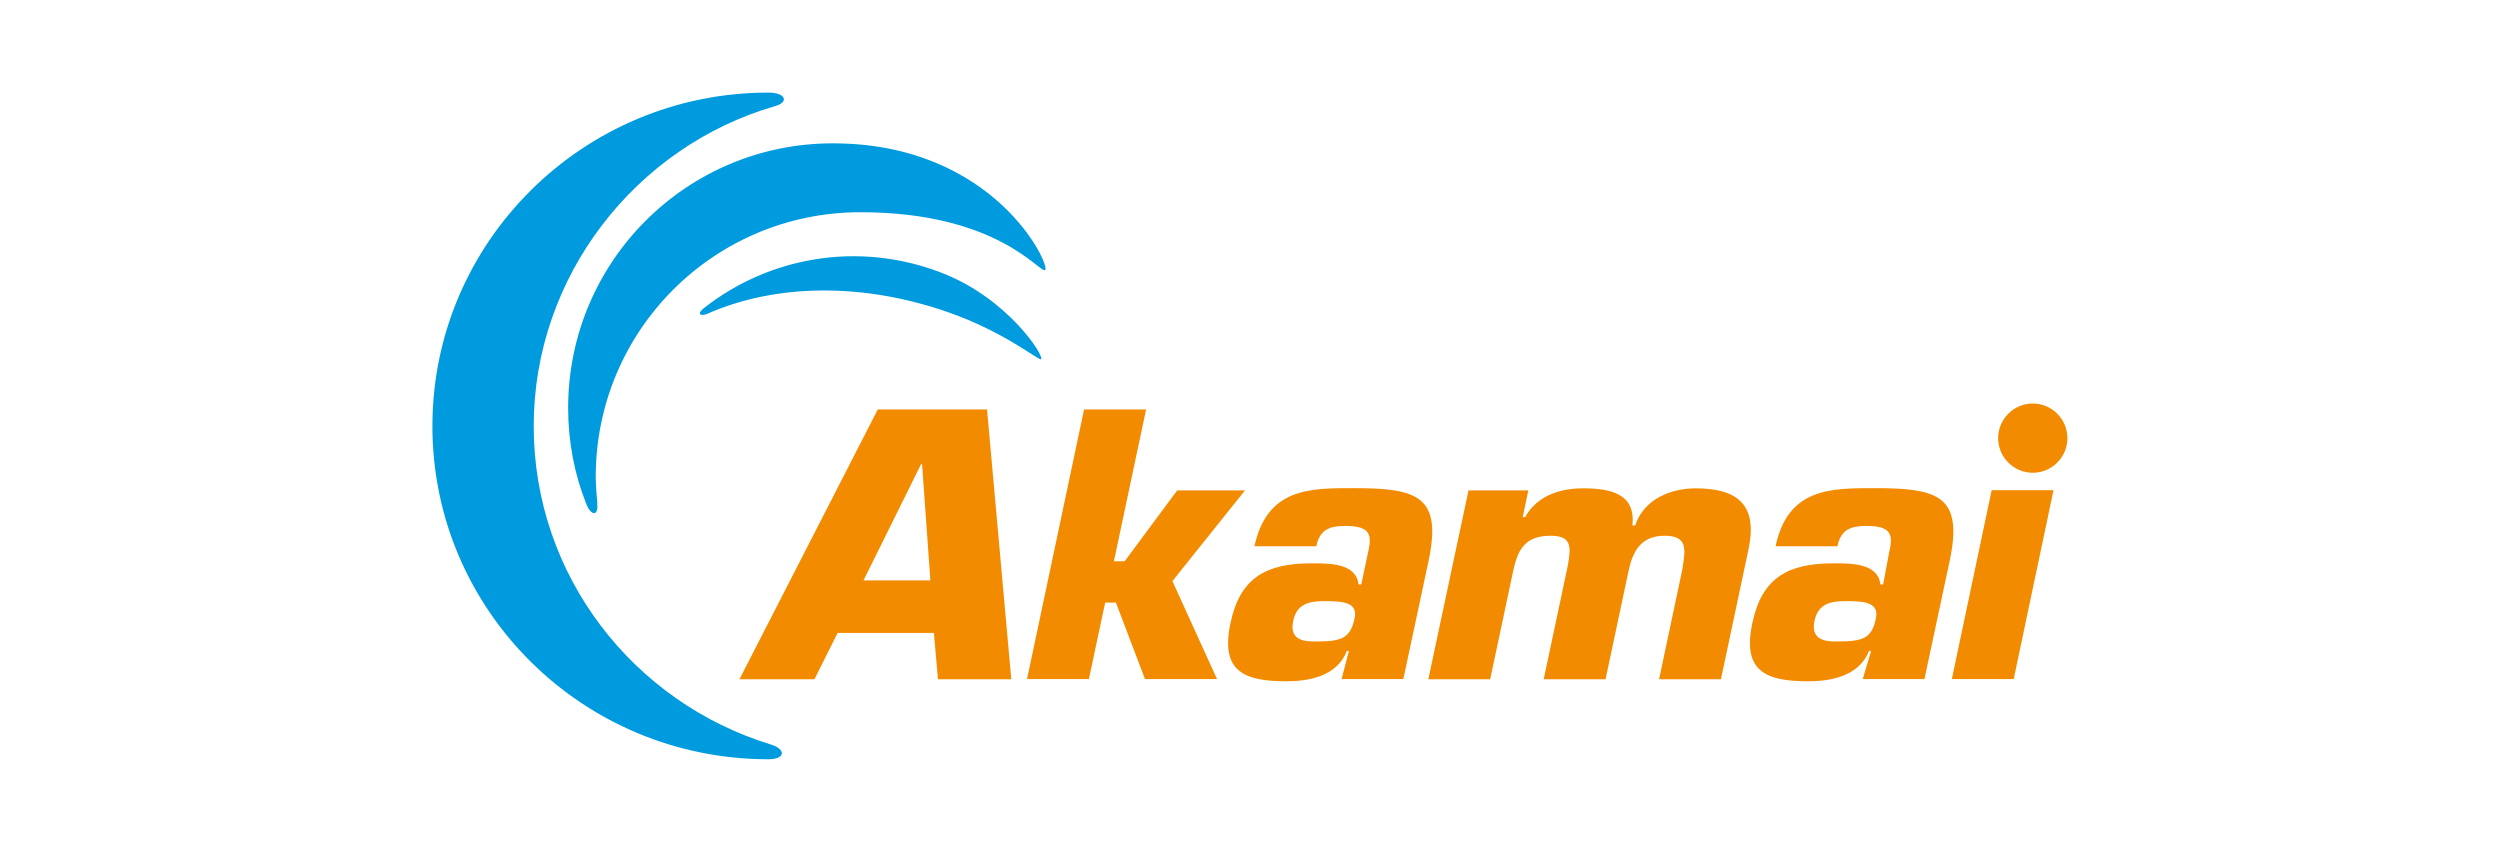
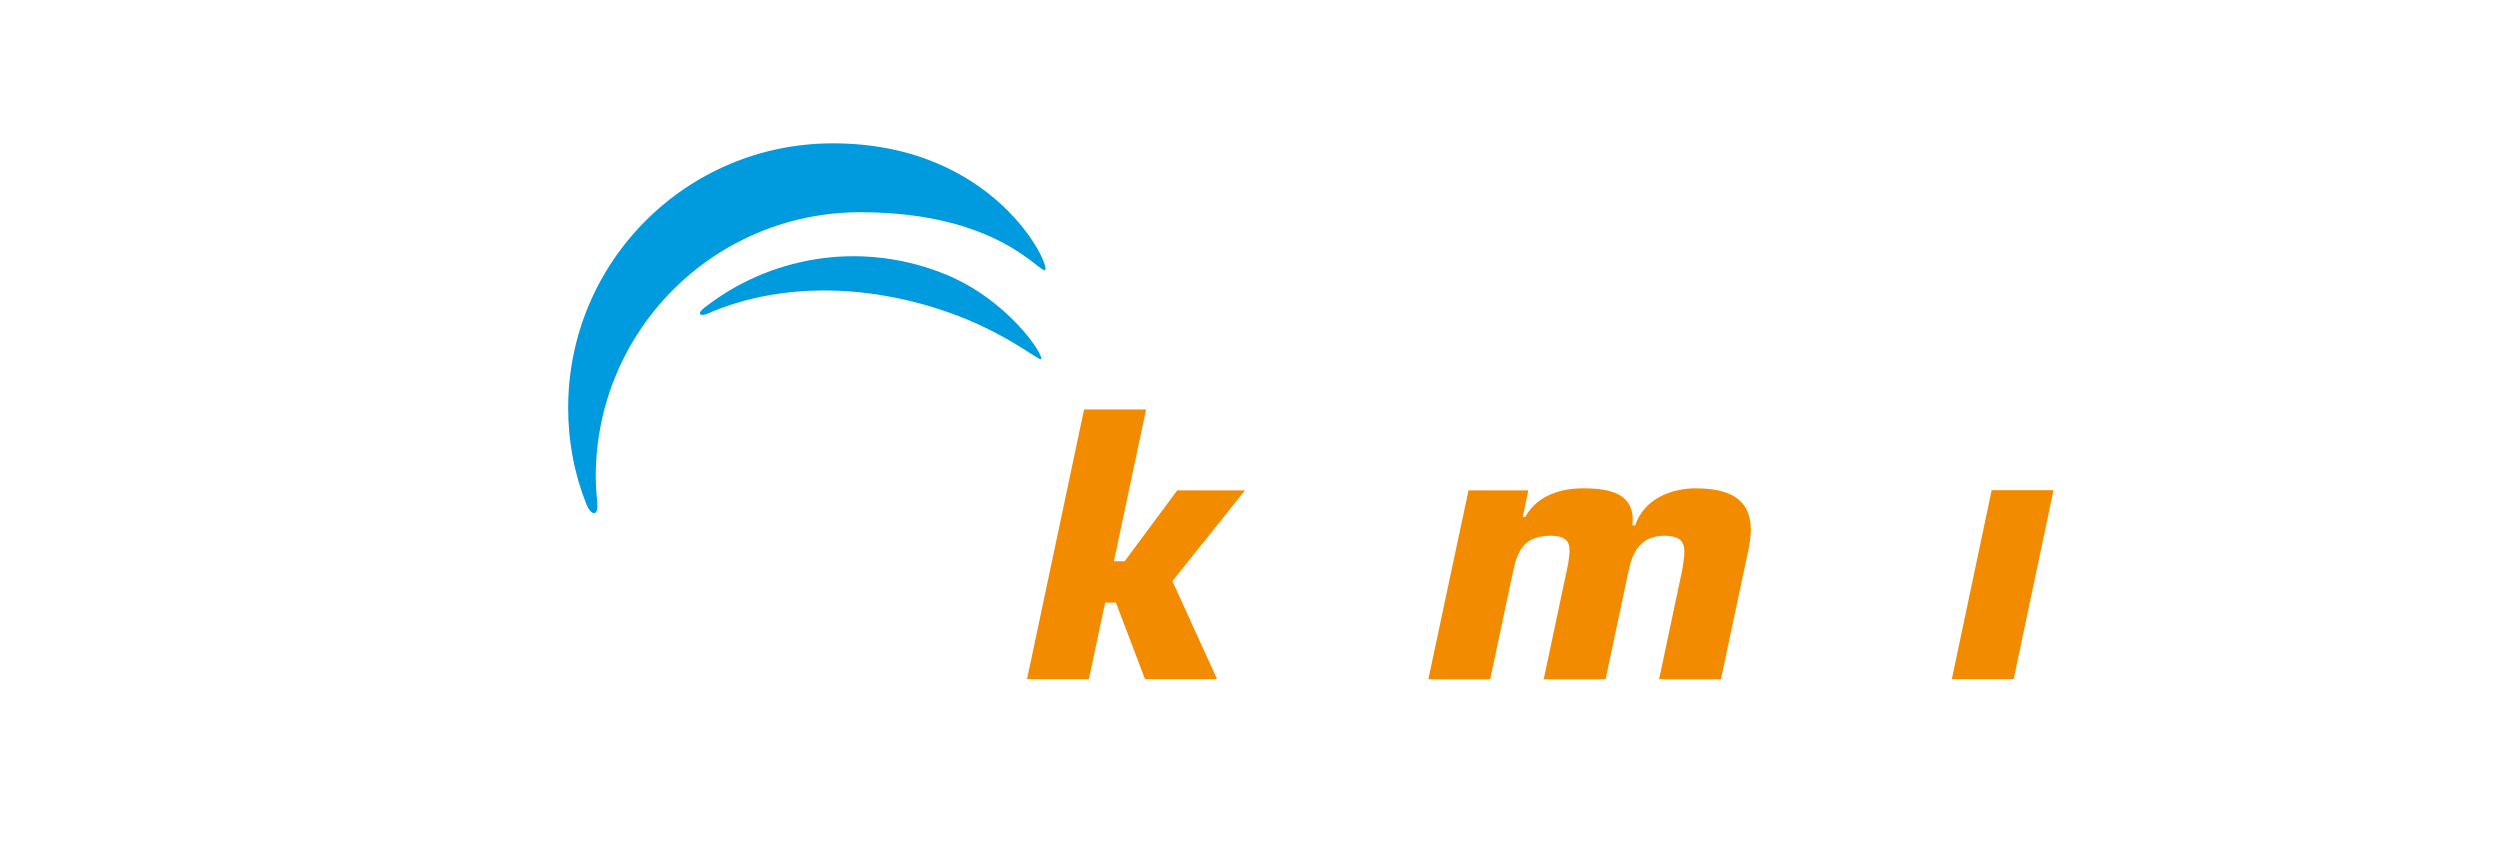
<svg xmlns="http://www.w3.org/2000/svg" id="Logos" viewBox="0 0 135 46">
  <defs>
    <style>.cls-1{fill:#f38b00;}.cls-2{fill:#009bde;}</style>
  </defs>
-   <path class="cls-1" d="M50.25,31.34h-3.62l3.12-6.3h.04l.45,6.3h0ZM50.43,34.18l.22,2.5h3.96l-1.31-14.57h-5.9l-7.47,14.57h4.05l1.25-2.5h5.21Z" />
  <polygon class="cls-1" points="60.15 30.31 60.73 30.31 63.57 26.48 67.23 26.48 63.31 31.38 65.72 36.67 61.83 36.67 60.26 32.54 59.68 32.54 58.8 36.67 55.46 36.67 58.54 22.11 61.89 22.11 60.15 30.31" />
-   <path class="cls-1" d="M71.51,32.46c1.1,0,1.81.09,1.64.93-.24,1.08-.69,1.25-2.09,1.25-.52,0-1.46,0-1.23-1.1.19-.93.86-1.08,1.68-1.08h0ZM72.44,36.67h3.34l1.36-6.37c.75-3.51-.6-3.94-4.02-3.94-2.39,0-4.69-.02-5.38,3.14h3.34c.19-.93.75-1.1,1.59-1.1,1.46,0,1.4.6,1.18,1.55l-.34,1.61h-.15c-.13-1.16-1.59-1.14-2.54-1.14-2.41,0-3.85.75-4.37,3.21-.56,2.6.69,3.16,3.01,3.16,1.16,0,2.73-.24,3.27-1.64h.11l-.39,1.51h0Z" />
  <path class="cls-1" d="M82.53,26.48l-.3,1.44h.13c.67-1.21,1.98-1.55,3.12-1.55,1.44,0,2.86.26,2.67,2h.15c.49-1.46,1.98-2,3.27-2,2.35,0,3.36.97,2.84,3.34l-1.48,6.97h-3.34l1.25-5.9c.17-1.08.34-1.85-.95-1.85s-1.74.86-1.96,1.96l-1.23,5.79h-3.34l1.31-6.18c.15-.93.24-1.57-.93-1.57-1.38,0-1.79.73-2.04,1.96l-1.23,5.79h-3.34l2.17-10.2h3.21Z" />
-   <path class="cls-1" d="M99.66,32.46c1.08,0,1.81.09,1.64.93-.22,1.08-.69,1.25-2.09,1.25-.49,0-1.46,0-1.23-1.1.19-.93.86-1.08,1.68-1.08h0ZM100.58,36.67h3.34l1.36-6.37c.75-3.51-.6-3.94-4.02-3.94-2.39,0-4.71-.02-5.38,3.14h3.34c.19-.93.75-1.1,1.59-1.1,1.46,0,1.4.6,1.18,1.55l-.3,1.61h-.15c-.13-1.16-1.59-1.14-2.54-1.14-2.41,0-3.85.75-4.37,3.21-.56,2.6.69,3.16,3.01,3.16,1.16,0,2.73-.24,3.29-1.64h.11l-.45,1.51h0Z" />
  <path class="cls-1" d="M108.74,36.67h-3.34l2.15-10.2h3.34l-2.15,10.2h0Z" />
-   <path class="cls-2" d="M41.62,40.2c-7.4-2.26-12.8-9.1-12.8-17.19s5.51-15.11,13.04-17.28c.77-.22.56-.73-.37-.73-10.01,0-18.14,8.07-18.14,18.01s8.11,17.99,18.14,17.99c.93,0,.97-.54.13-.8Z" />
  <path class="cls-2" d="M32.26,27.21c-.04-.47-.09-.97-.09-1.46,0-7.9,6.39-14.29,14.29-14.29,7.47,0,9.7,3.34,9.98,3.12.3-.24-2.71-6.84-11.47-6.84-7.9,0-14.29,6.39-14.29,14.29,0,1.83.34,3.57.97,5.16.26.69.67.69.6.02Z" />
  <path class="cls-2" d="M38.25,16.92c3.7-1.61,8.37-1.66,12.95-.06,3.08,1.08,4.86,2.6,5.01,2.54.24-.11-1.79-3.34-5.47-4.71-4.45-1.68-9.23-.8-12.72,1.94-.39.3-.24.49.22.3Z" />
-   <path class="cls-1" d="M111.64,23.66c0,1.03-.84,1.87-1.87,1.87s-1.87-.84-1.87-1.87.84-1.87,1.87-1.87,1.87.84,1.87,1.87Z" />
</svg>